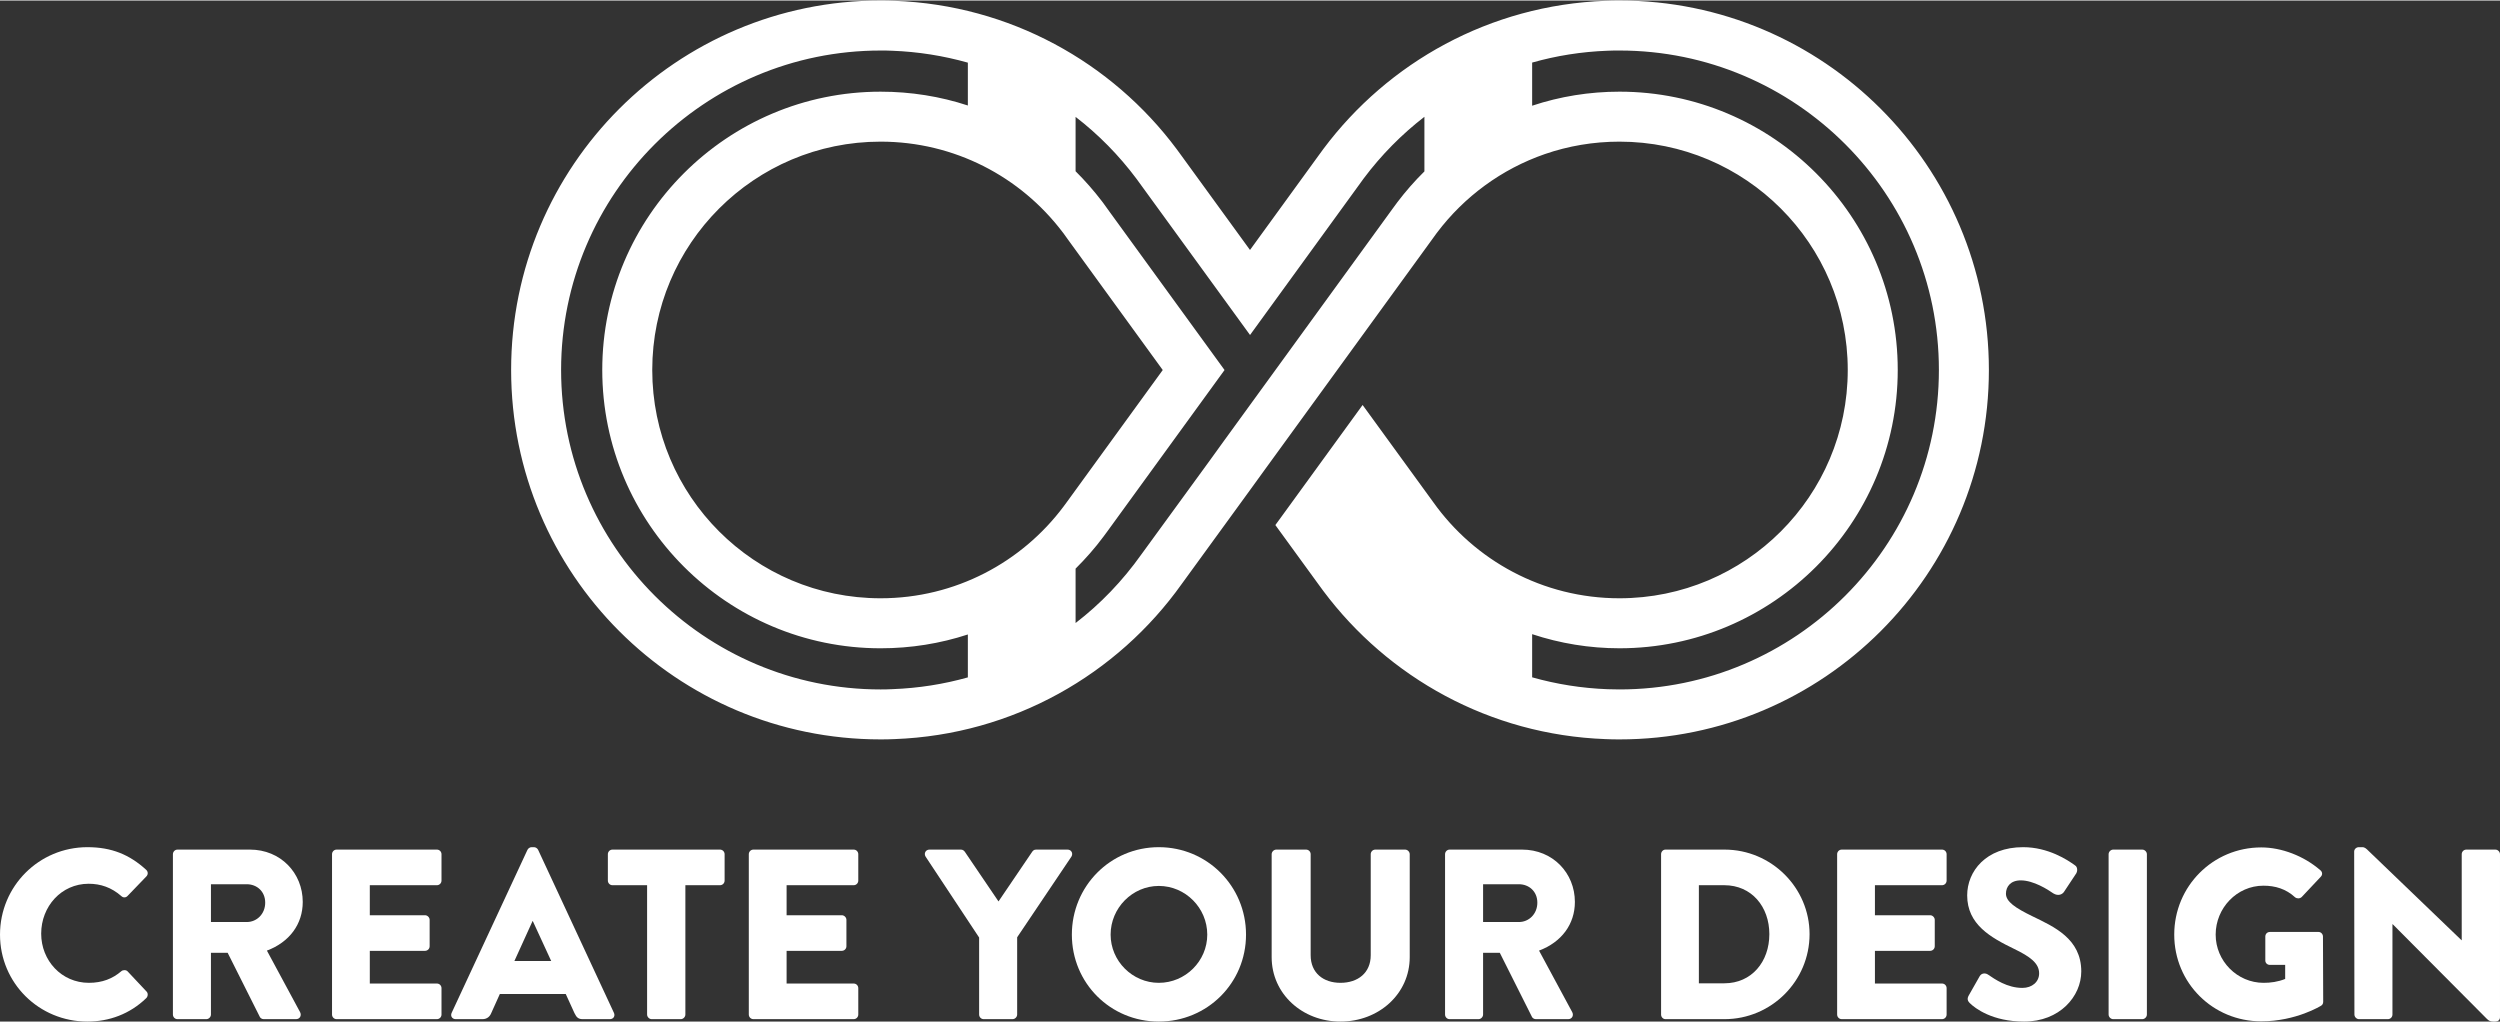
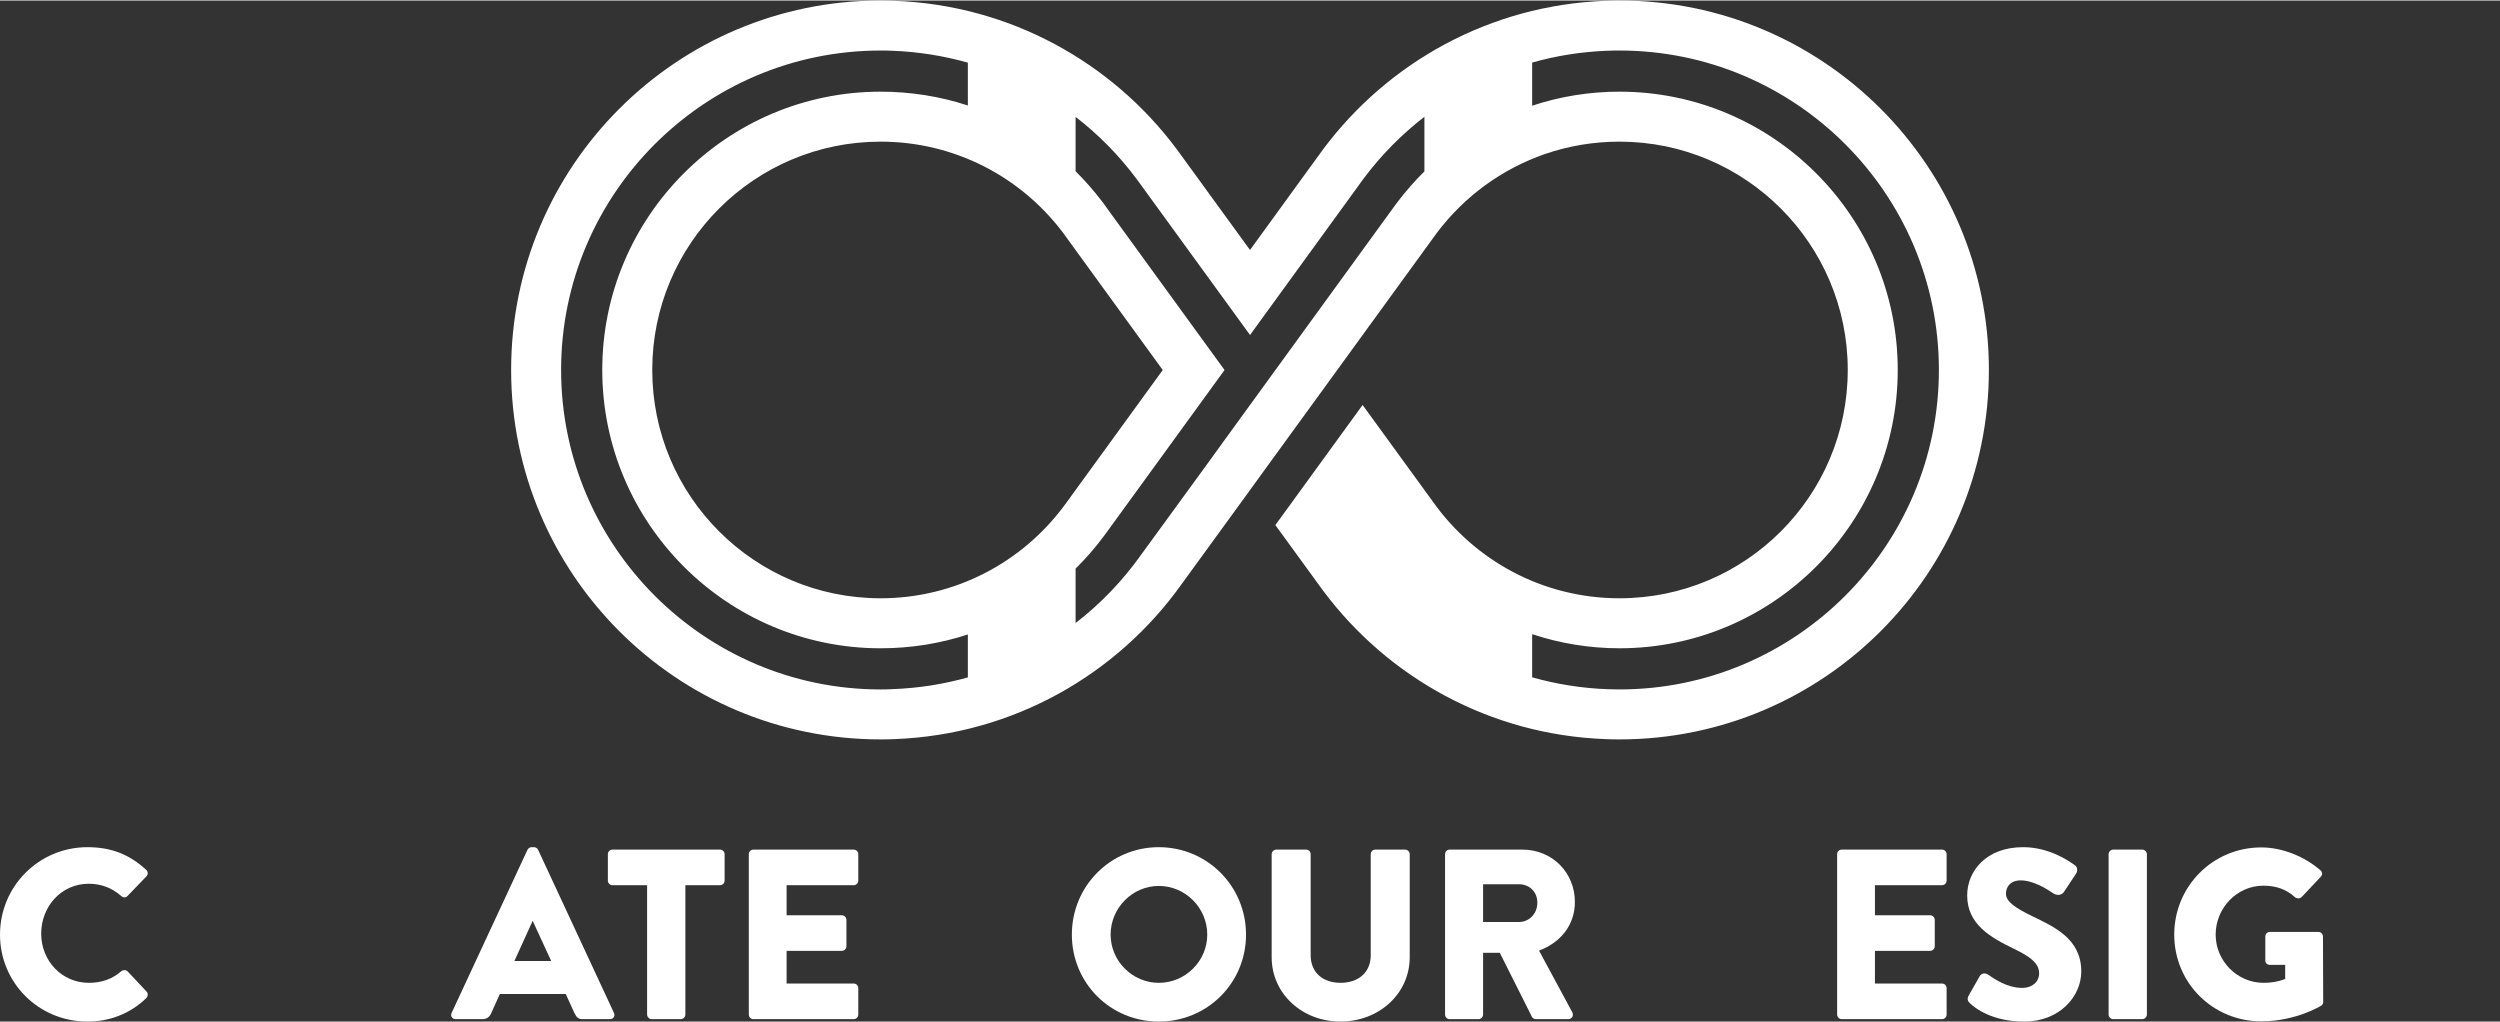
<svg xmlns="http://www.w3.org/2000/svg" xml:space="preserve" width="543px" height="222px" version="1.1" style="shape-rendering:geometricPrecision; text-rendering:geometricPrecision; image-rendering:optimizeQuality; fill-rule:evenodd; clip-rule:evenodd" viewBox="0 0 3003.75 1226.79">
  <rect x="0" y="0" width="3003.75" height="1226.79" fill="#333333" stroke="none" />
  <defs>
    <style type="text/css">  .fil0 {fill:white;fill-rule:nonzero}  </style>
  </defs>
  <g id="Livello_x0020_1">
    <path class="fil0" d="M105.06 1017.25c29.12,0 50.65,9.03 70.43,27.07 2.62,2.32 2.62,5.82 0.3,8.14l-22.71 23.58c-2.03,2.04 -5.22,2.04 -7.27,0 -11.94,-10.48 -25.04,-14.84 -39.29,-14.84 -32.89,0 -57.04,27.35 -57.04,59.95 0,32.3 24.45,59.09 57.33,59.09 16,0 28.52,-4.96 39,-13.99 2.05,-1.73 5.82,-1.73 7.57,0.3l22.7 24.16c2.03,2.03 1.75,5.81 -0.29,7.85 -19.8,19.22 -44.82,28.23 -70.73,28.23 -58.19,0 -105.06,-46.26 -105.06,-104.48 0,-58.2 46.87,-105.06 105.06,-105.06z" />
-     <path class="fil0" d="M296.52 1107.18c11.94,0 22.12,-9.61 22.12,-23.28 0,-13.67 -10.18,-22.12 -22.12,-22.12l-43.07 0 0 45.4 43.07 0zm-88.76 -81.48c0,-2.91 2.33,-5.54 5.53,-5.54l87.02 0c36.96,0 63.44,28.23 63.44,62.87 0,26.77 -16,48.31 -43.06,58.49l39.86 73.93c2.04,3.78 0,8.44 -4.95,8.44l-38.7 0c-2.33,0 -4.07,-1.46 -4.66,-2.62l-38.71 -77.13 -20.08 0 0 74.22c0,2.91 -2.62,5.53 -5.53,5.53l-34.63 0c-3.2,0 -5.53,-2.62 -5.53,-5.53l0 -192.66z" />
-     <path class="fil0" d="M398.93 1025.69c0,-2.9 2.32,-5.53 5.52,-5.53l120.49 0c3.2,0 5.53,2.63 5.53,5.53l0 31.72c0,2.91 -2.33,5.54 -5.53,5.54l-80.62 0 0 36.08 66.36 0c2.91,0 5.53,2.62 5.53,5.54l0 31.71c0,3.2 -2.62,5.54 -5.53,5.54l-66.36 0 0 39.28 80.62 0c3.2,0 5.53,2.62 5.53,5.53l0 31.73c0,2.91 -2.33,5.53 -5.53,5.53l-120.49 0c-3.2,0 -5.52,-2.62 -5.52,-5.53l0 -192.67z" />
    <path class="fil0" d="M662.27 1154.04l-22.12 -48.02 -0.28 0 -21.83 48.02 44.23 0zm-119.62 62.29l91.1 -195.88c0.87,-1.75 2.91,-3.2 4.95,-3.2l2.91 0c2.03,0 4.07,1.45 4.94,3.2l91.1 195.88c1.75,3.77 -0.58,7.56 -4.95,7.56l-32.3 0c-5.24,0 -7.57,-1.75 -10.19,-7.28l-10.48 -22.99 -79.16 0 -10.48 23.28c-1.45,3.5 -4.65,6.99 -10.47,6.99l-32.02 0c-4.36,0 -6.68,-3.79 -4.95,-7.56z" />
    <path class="fil0" d="M777.49 1062.95l-41.62 0c-3.2,0 -5.52,-2.63 -5.52,-5.54l0 -31.72c0,-2.9 2.32,-5.53 5.52,-5.53l129.23 0c3.19,0 5.52,2.63 5.52,5.53l0 31.72c0,2.91 -2.33,5.54 -5.52,5.54l-41.62 0 0 155.41c0,2.91 -2.62,5.53 -5.53,5.53l-34.94 0c-2.9,0 -5.52,-2.62 -5.52,-5.53l0 -155.41z" />
    <path class="fil0" d="M899.69 1025.69c0,-2.9 2.34,-5.53 5.53,-5.53l120.49 0c3.21,0 5.52,2.63 5.52,5.53l0 31.72c0,2.91 -2.31,5.54 -5.52,5.54l-80.61 0 0 36.08 66.35 0c2.91,0 5.53,2.62 5.53,5.54l0 31.71c0,3.2 -2.62,5.54 -5.53,5.54l-66.35 0 0 39.28 80.61 0c3.21,0 5.52,2.62 5.52,5.53l0 31.73c0,2.91 -2.31,5.53 -5.52,5.53l-120.49 0c-3.19,0 -5.53,-2.62 -5.53,-5.53l0 -192.67z" />
-     <path class="fil0" d="M1176.42 1125.81l-64.32 -97.2c-2.33,-3.79 0,-8.45 4.65,-8.45l37.83 0c2.34,0 3.79,1.46 4.67,2.63l40.45 59.65 40.46 -59.65c0.87,-1.17 2.03,-2.63 4.65,-2.63l37.84 0c4.65,0 6.98,4.66 4.65,8.45l-65.19 96.91 0 92.84c0,2.91 -2.62,5.53 -5.53,5.53l-34.63 0c-3.2,0 -5.53,-2.62 -5.53,-5.53l0 -92.55z" />
    <path class="fil0" d="M1392.32 1180.24c32.03,0 58.21,-26.2 58.21,-57.93 0,-32.02 -26.18,-58.49 -58.21,-58.49 -31.72,0 -57.91,26.47 -57.91,58.49 0,31.73 26.19,57.93 57.91,57.93zm0 -162.99c58.21,0 104.78,46.86 104.78,105.06 0,58.21 -46.57,104.48 -104.78,104.48 -58.19,0 -104.48,-46.27 -104.48,-104.48 0,-58.2 46.29,-105.06 104.48,-105.06z" />
    <path class="fil0" d="M1527.9 1025.69c0,-2.9 2.62,-5.53 5.53,-5.53l35.8 0c3.21,0 5.53,2.63 5.53,5.53l0 121.36c0,21.25 15.13,33.18 35.8,33.18 20.95,0 36.37,-11.93 36.37,-33.18l0 -121.36c0,-2.9 2.33,-5.53 5.54,-5.53l35.8 0c2.9,0 5.52,2.63 5.52,5.53l0 123.69c0,44.24 -37.25,77.41 -83.23,77.41 -45.69,0 -82.66,-33.17 -82.66,-77.41l0 -123.69z" />
    <path class="fil0" d="M1825 1107.18c11.93,0 22.12,-9.61 22.12,-23.28 0,-13.67 -10.19,-22.12 -22.12,-22.12l-43.07 0 0 45.4 43.07 0zm-88.76 -81.48c0,-2.91 2.33,-5.54 5.52,-5.54l87.03 0c36.96,0 63.44,28.23 63.44,62.87 0,26.77 -16,48.31 -43.07,58.49l39.87 73.93c2.04,3.78 0,8.44 -4.94,8.44l-38.71 0c-2.33,0 -4.08,-1.46 -4.66,-2.62l-38.71 -77.13 -20.08 0 0 74.22c0,2.91 -2.62,5.53 -5.52,5.53l-34.65 0c-3.19,0 -5.52,-2.62 -5.52,-5.53l0 -192.66z" />
-     <path class="fil0" d="M2071.75 1180.81c32.88,0 54.12,-25.91 54.12,-59.07 0,-32.88 -21.24,-58.79 -54.12,-58.79l-30.56 0 0 117.86 30.56 0zm-75.96 -155.12c0,-2.9 2.32,-5.53 5.24,-5.53l71 0c56.17,0 102.16,45.7 102.16,101.58 0,56.46 -45.99,102.14 -102.16,102.14l-71 0c-2.92,0 -5.24,-2.61 -5.24,-5.52l0 -192.67z" />
    <path class="fil0" d="M2207.32 1025.69c0,-2.9 2.33,-5.53 5.53,-5.53l120.49 0c3.2,0 5.52,2.63 5.52,5.53l0 31.72c0,2.91 -2.32,5.54 -5.52,5.54l-80.61 0 0 36.08 66.35 0c2.91,0 5.53,2.62 5.53,5.54l0 31.71c0,3.2 -2.62,5.54 -5.53,5.54l-66.35 0 0 39.28 80.61 0c3.2,0 5.52,2.62 5.52,5.53l0 31.73c0,2.91 -2.32,5.53 -5.52,5.53l-120.49 0c-3.2,0 -5.53,-2.62 -5.53,-5.53l0 -192.67z" />
    <path class="fil0" d="M2366.47 1204.38c-2.31,-2.33 -3.19,-4.94 -1.16,-8.73l13.4 -23.58c2.32,-3.77 6.98,-3.77 9.89,-1.73 8.15,5.52 22.99,16 41.32,16 11.65,0 20.09,-7.27 20.09,-17.45 0,-12.23 -10.77,-20.09 -29.98,-29.4 -28.23,-13.68 -56.46,-29.39 -56.46,-64.32 0,-28.81 22.41,-57.92 67.24,-57.92 30.25,0 53.54,15.43 62.27,21.83 3.49,2.04 2.91,7.28 1.74,9.31l-14.84 22.41c-2.03,3.2 -6.98,5.53 -12.8,2.04 -6.7,-4.66 -23.87,-15.71 -39.29,-15.71 -12.22,0 -17.75,7.56 -17.75,15.99 0,9.61 11.35,17.18 31.71,27.08 25.62,12.51 58.79,26.77 58.79,66.35 0,29.97 -25.9,60.24 -68.68,60.24 -37.83,0 -58.78,-15.71 -65.49,-22.41z" />
    <path class="fil0" d="M2533.49 1025.69c0,-2.9 2.62,-5.53 5.53,-5.53l34.92 0c2.92,0 5.55,2.63 5.55,5.53l0 192.67c0,2.91 -2.63,5.53 -5.55,5.53l-34.92 0c-2.91,0 -5.53,-2.62 -5.53,-5.53l0 -192.67z" />
    <path class="fil0" d="M2716.83 1017.54c24.45,0 51.22,10.19 71.01,27.36 2.63,2.04 2.91,5.53 0.59,7.86l-23 24.45c-2.32,2.03 -5.52,2.03 -7.86,0.28 -11.05,-10.18 -23.86,-13.97 -38.12,-13.97 -31.72,0 -57.33,26.78 -57.33,58.79 0,31.73 25.9,57.93 57.62,57.93 8.44,0 17.17,-1.17 25.9,-4.67l0 -16.88 -18.33 0c-3.2,0 -5.53,-2.33 -5.53,-5.24l0 -28.8c0,-3.2 2.33,-5.54 5.53,-5.54l58.5 0c2.9,0 5.24,2.63 5.24,5.54l0.28 78.28c0,2.62 -1.15,3.79 -2.32,4.66 0,0 -29.98,18.91 -72.18,18.91 -57.91,0 -104.48,-45.97 -104.48,-104.19 0,-58.2 46.57,-104.77 104.48,-104.77z" />
-     <path class="fil0" d="M2828.54 1022.49c0,-2.91 2.63,-5.24 5.54,-5.24l4.36 0c2.91,0 4.95,2.04 7.27,4.37l111.76 107.38 0.29 0 0 -103.31c0,-2.9 2.34,-5.53 5.53,-5.53l34.92 0c2.91,0 5.54,2.63 5.54,5.53l0 195.86c0,3.49 -2.63,5.24 -5.54,5.24l-2.9 0c-2.91,0 -4.96,-0.86 -7.27,-3.2l-113.22 -113.79 -0.29 0 0 108.56c0,2.91 -2.34,5.53 -5.53,5.53l-34.64 0c-2.9,0 -5.52,-2.62 -5.52,-5.53l-0.3 -195.87z" />
    <path class="fil0" d="M1945.8 827.73c-4.8,0 -9.5,-0.09 -14.21,-0.27 -31.16,-1.16 -61.52,-6.03 -90.72,-14.29l0 -51.85c33.46,11.1 68.88,16.96 104.93,16.96 184.29,0 334.33,-150.04 334.33,-334.42 0,-184.39 -150.04,-334.34 -334.33,-334.34 -35.96,0 -71.29,5.69 -104.93,16.87l0 -51.83c29.12,-8.26 59.39,-13.06 90.37,-14.22 5.23,-0.26 9.85,-0.26 14.56,-0.26 211.64,0 383.78,172.14 383.78,383.78 0,211.64 -172.14,383.87 -383.78,383.87zm-234.37 -622.41c-11.63,11.45 -22.46,23.79 -32.49,37.01l-0.45 0.62c-1.86,2.41 -3.64,4.89 -5.5,7.47l-202.94 279.38 -16.78 23.26 -81.94 112.47c-22.55,31.78 -49.18,59.48 -79.01,82.39l0 -65.34c11.98,-11.9 23.26,-24.68 33.56,-38.54l4.52 -6.12 140.89 -193.97 -138.49 -190.61c-2.3,-3.37 -4.79,-6.74 -7.28,-10.11l-1.68 -2.22c-9.78,-12.79 -20.34,-24.78 -31.52,-35.87l0 -65.34c27.34,21.04 52.02,46.08 73.24,74.48l136.36 187.59 130.41 -179.59 6.12 -8.44c21.13,-28.23 45.73,-53.09 72.98,-74.13l0 65.61zm-433.62 402.71c-50.08,66.85 -129.88,110.17 -219.81,110.17 -151.55,0 -274.32,-122.78 -274.32,-274.32 0,-151.45 122.77,-274.32 274.32,-274.32 89.04,0 168.23,42.44 218.29,108.22l1.52 1.95c2.04,2.67 3.99,5.42 5.86,8.17l113.37 156.07 -114.97 158.28 -4.26 5.78zm-114.93 205.22c-29.03,8.18 -59.3,12.96 -90.28,14.12 -5.24,0.27 -9.85,0.36 -14.56,0.36 -211.64,0 -383.87,-172.23 -383.87,-383.87 0,-211.64 172.23,-383.78 383.87,-383.78 4.62,0 9.23,0 13.84,0.26 31.26,1.16 61.7,6.04 91,14.3l0 51.49c-33.2,-10.92 -68.53,-16.61 -104.84,-16.61 -184.39,0 -334.42,149.95 -334.42,334.34 0,184.38 150.03,334.42 334.42,334.42 36.31,0 71.55,-5.69 104.84,-16.6l0 51.57zm782.88 -813.25c-5.59,0 -11.19,0.09 -16.79,0.36 -138.75,5.14 -261.08,73.86 -338.94,177.99l-6.3 8.62 -81.86 112.74 -81.93 -112.74 -6.31 -8.62c-77.76,-104.13 -200.19,-172.85 -338.85,-177.99 -5.6,-0.27 -11.19,-0.36 -16.78,-0.36 -245.2,0 -443.88,198.77 -443.88,443.88 0,245.2 198.68,443.88 443.88,443.88 5.68,0 11.27,-0.09 16.87,-0.36 142.39,-5.32 267.65,-77.68 345.07,-186.51l81.93 -112.66 16.78 -23.17 87.99 -121.09 113.98 -156.87c1.78,-2.49 3.46,-4.97 5.33,-7.37l0.89 -1.15c32.49,-42.97 77.31,-76.08 129.34,-94.1 28.05,-9.68 58.24,-14.92 89.58,-14.92 151.45,0 274.31,122.87 274.31,274.32 0,151.54 -122.86,274.32 -274.31,274.32 -92.33,0 -174.01,-45.64 -223.72,-115.5l-84.87 -116.74 -98.36 135.39 -6.48 8.87 51.4 70.67 6.3 8.6c77.77,103.96 200.1,172.76 338.77,177.91 5.6,0.27 11.27,0.36 16.96,0.36 245.1,0 443.88,-198.68 443.88,-443.88 0,-245.11 -198.78,-443.88 -443.88,-443.88z" />
  </g>
</svg>